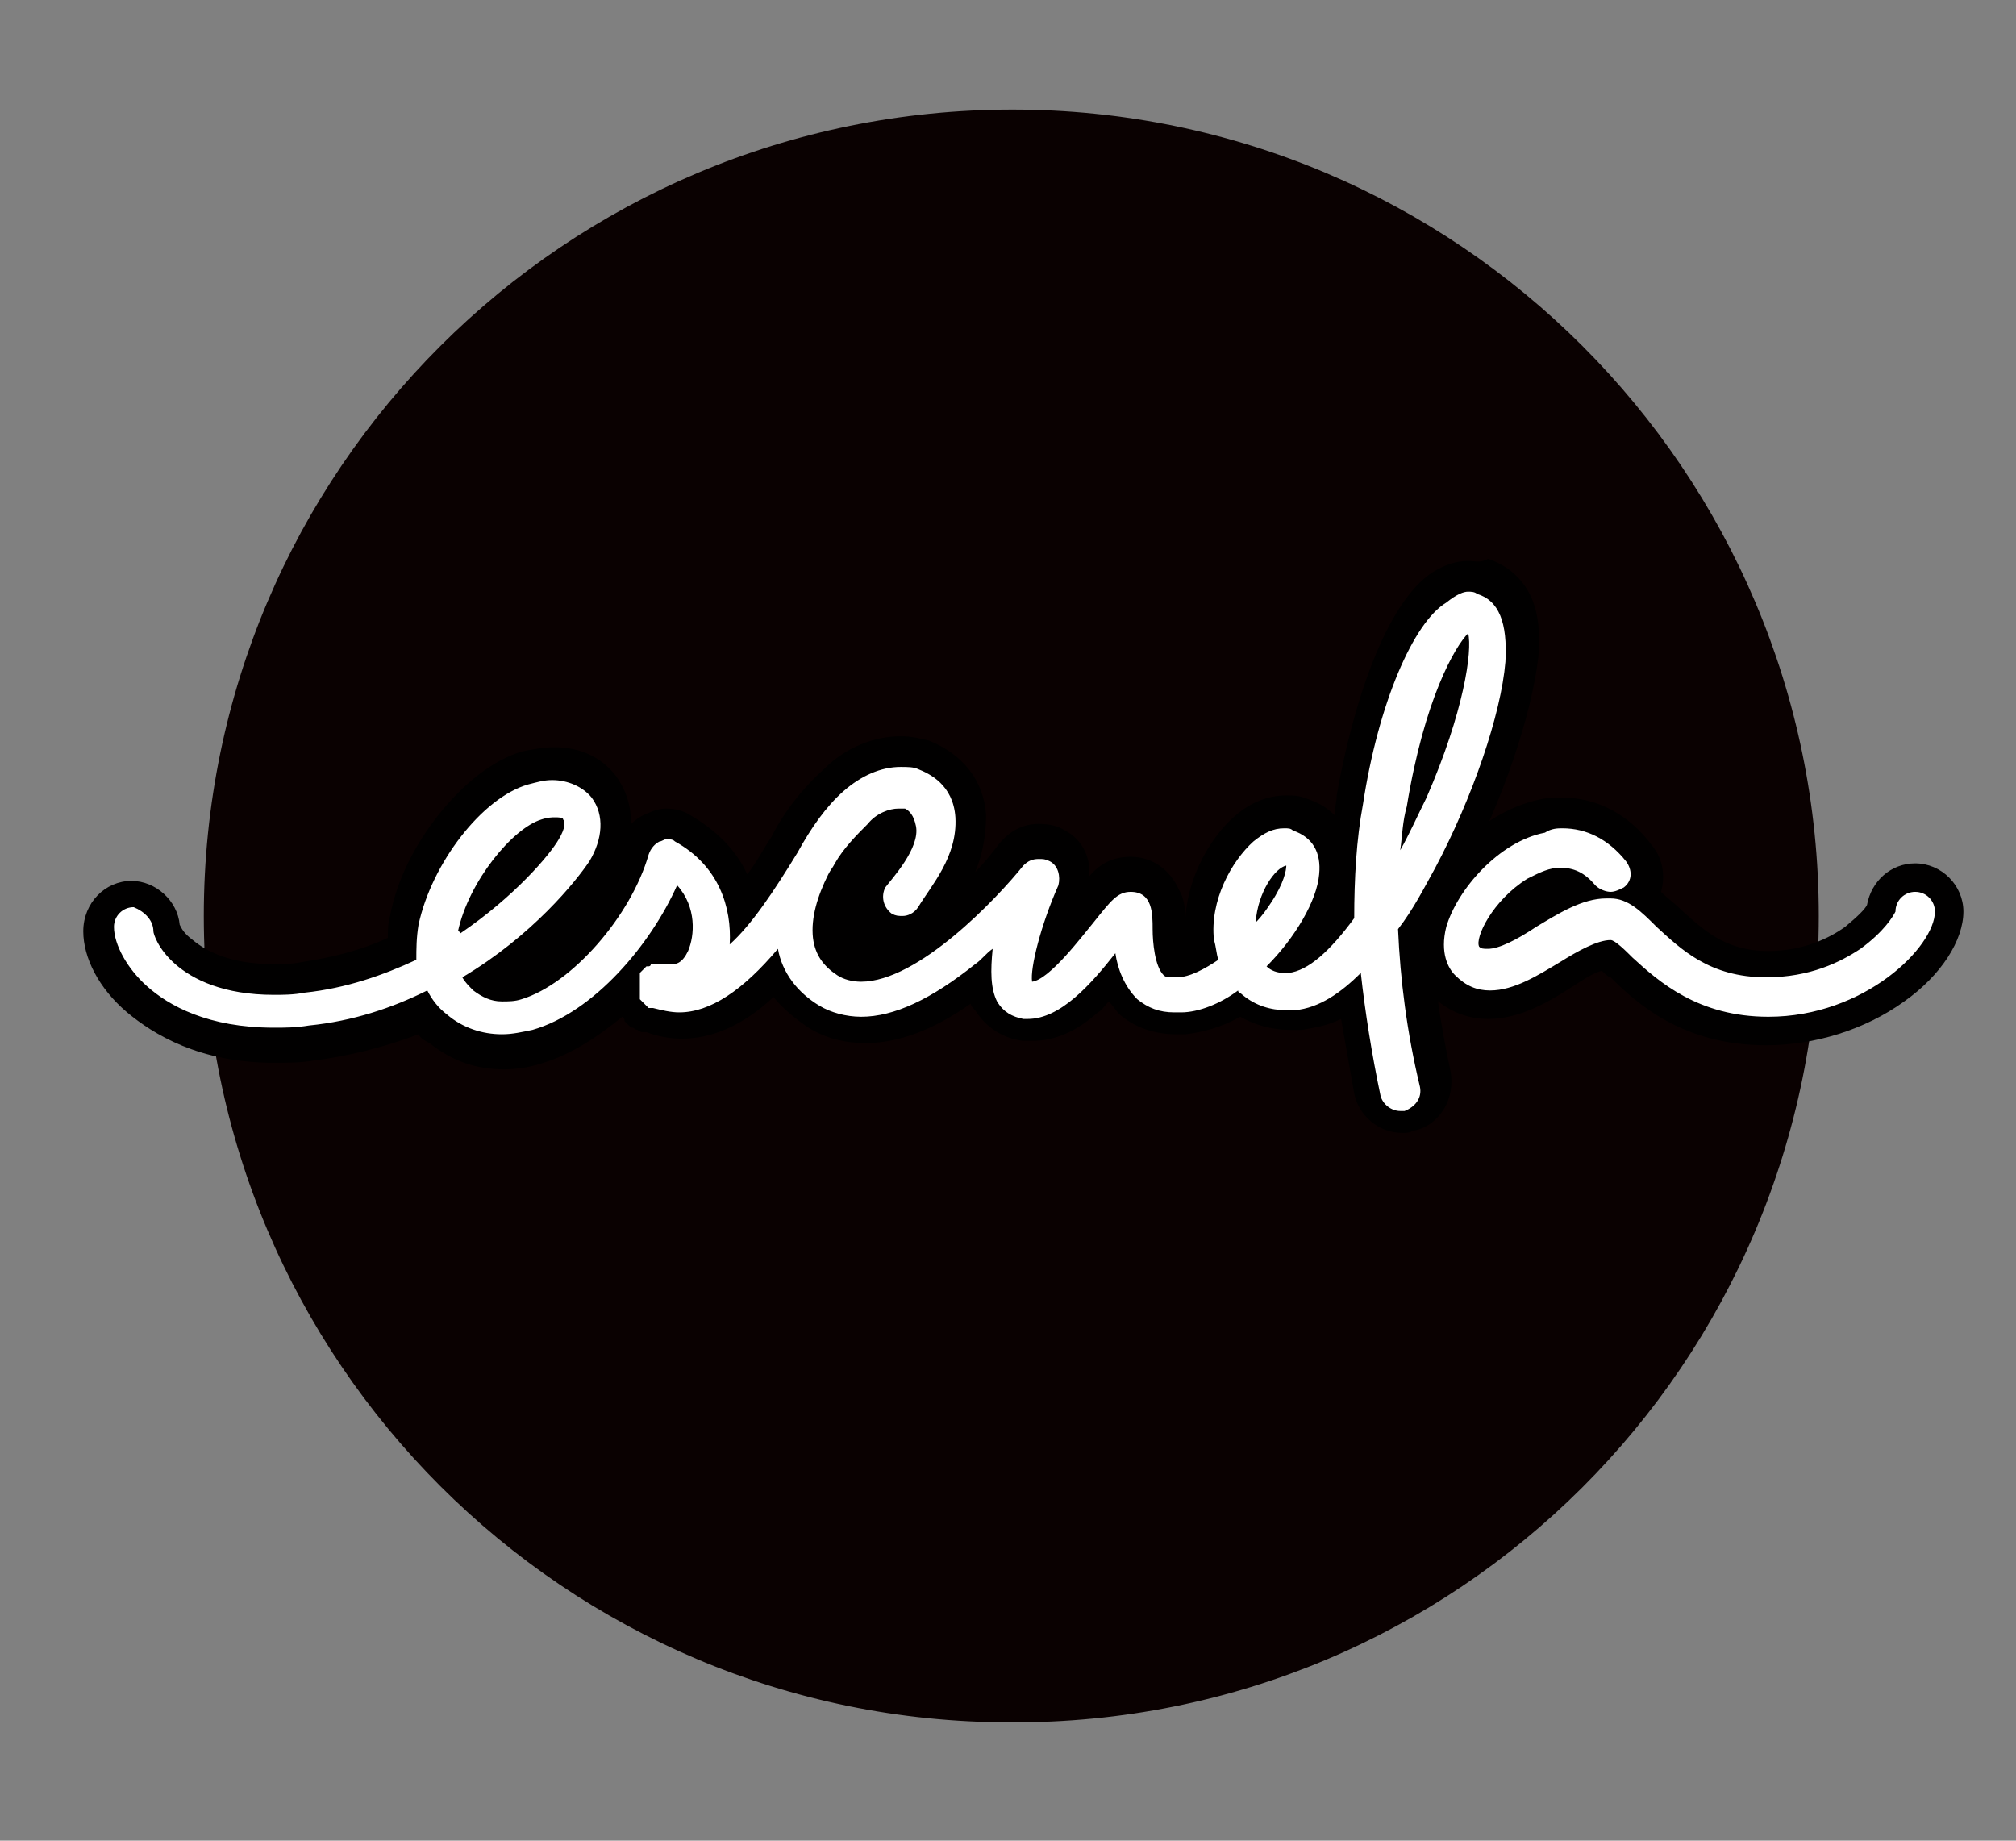
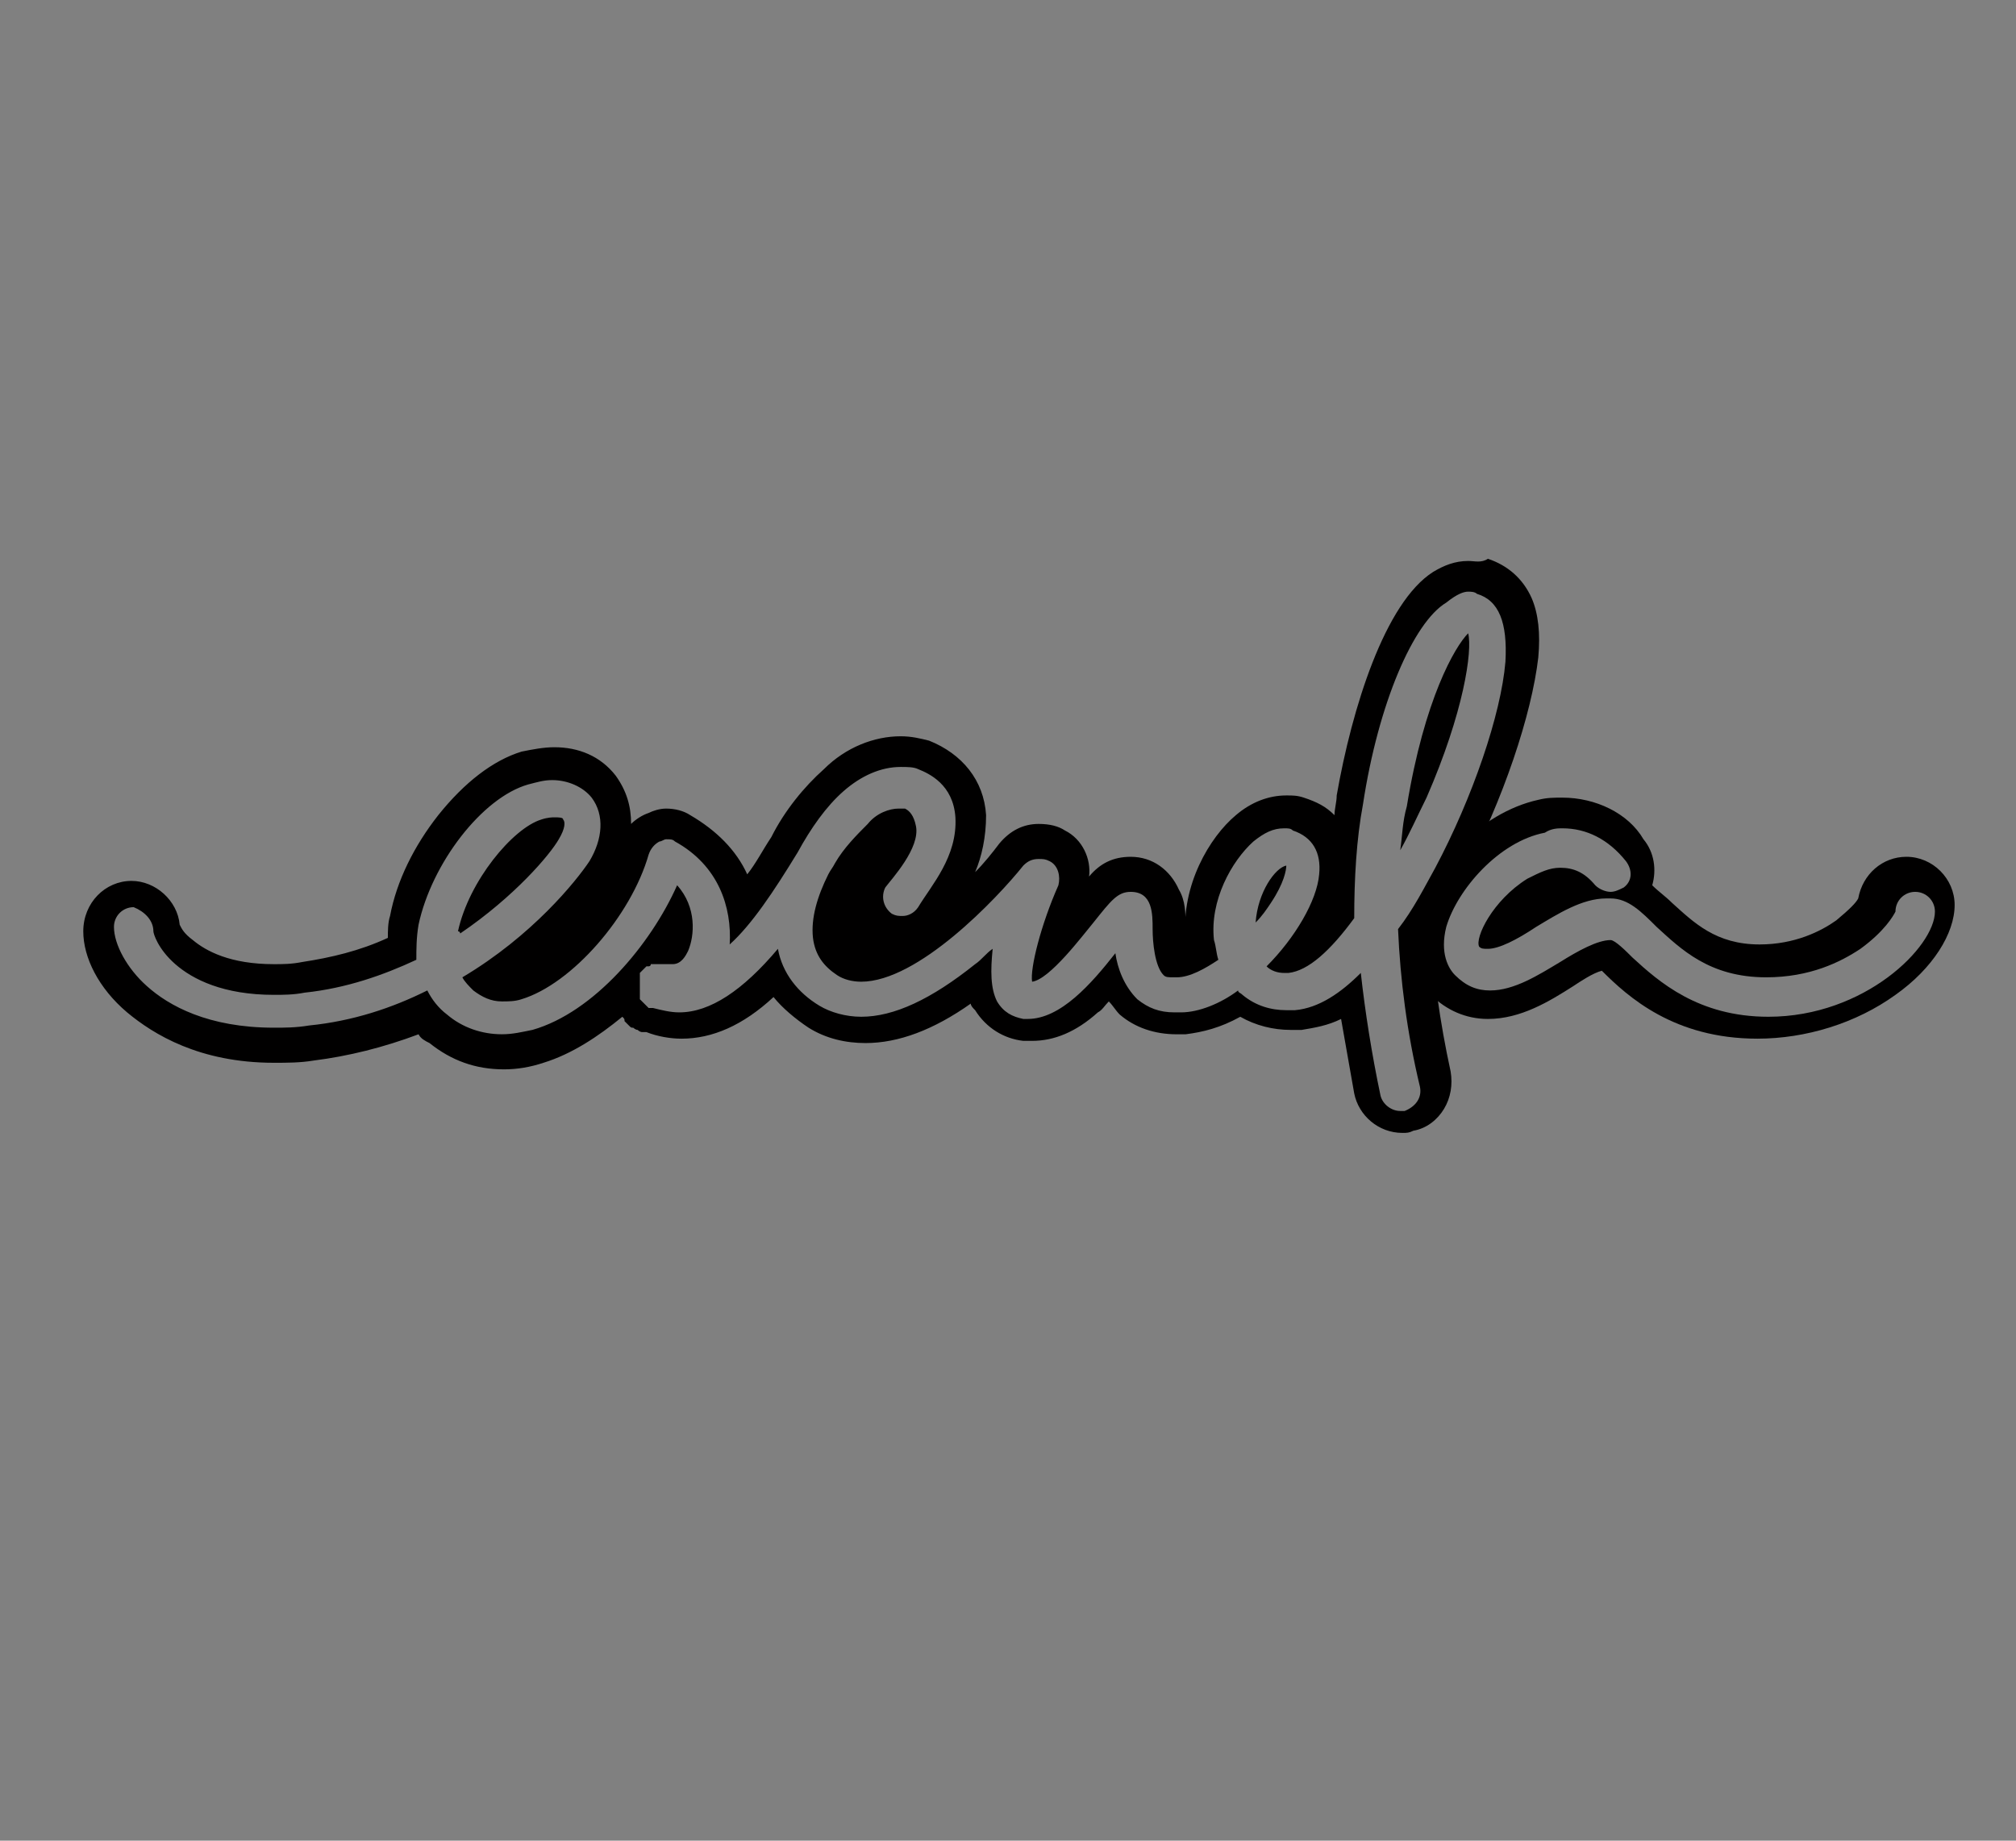
<svg xmlns="http://www.w3.org/2000/svg" version="1.1" id="Capa_1" x="0px" y="0px" viewBox="0 0 92 84" style="enable-background:new 0 0 92 84;" xml:space="preserve">
  <rect x="0" y="0" width="92" height="84" fill="#808080" stroke="none" />
  <style type="text/css">
	.st0{fill:#0A0101;}
	.st1{fill:#FFFFFF;}
	.st2{fill:#010000;}
</style>
-   <path class="st0" d="M83,41.8C83,21.5,66.5,5,46.2,5C25.8,5,9.3,21.5,9.3,41.8s16.5,36.8,36.8,36.8C66.5,78.7,83,62.2,83,41.8" />
-   <path class="st1" d="M63.9,51.3c-0.7,0-1.4-0.5-1.5-1.2c-0.3-1.5-0.6-3-0.8-4.4c-0.8,0.6-1.6,0.9-2.4,1c-0.2,0-0.3,0-0.5,0  c-0.8,0-1.6-0.3-2.3-0.7c-0.9,0.5-1.7,0.8-2.5,0.9c-0.1,0-0.2,0-0.3,0c-0.8,0-1.5-0.3-2.1-0.8c-0.4-0.3-0.6-0.7-0.8-1.2  c-1.1,1.2-2.3,2.2-3.7,2.2c-0.1,0-0.2,0-0.3,0c-0.7-0.1-1.3-0.5-1.7-1.1c-0.2-0.3-0.3-0.7-0.3-1.1c-1.9,1.5-3.7,2.3-5.3,2.3  c-0.8,0-1.6-0.2-2.3-0.6c-0.8-0.5-1.4-1.1-1.8-1.9c-1.4,1.5-2.9,2.2-4.3,2.2c-0.5,0-0.9-0.1-1.4-0.2c0,0-0.1,0-0.1,0c0,0,0,0,0,0  c0,0-0.1,0-0.1,0c-0.1,0-0.1,0-0.1-0.1c0,0-0.1-0.1-0.1-0.1l0,0c0,0-0.1-0.1-0.1-0.1c0,0-0.1-0.1-0.1-0.1l0,0c0,0-0.1-0.1-0.1-0.1  c0,0-0.1-0.1-0.1-0.1l0,0c0,0,0-0.1-0.1-0.1c0,0,0-0.1,0-0.1l0,0c0,0,0-0.1,0-0.1c0,0,0-0.1,0-0.1l0,0c0,0,0-0.1,0-0.1c0,0,0,0,0,0  c-1.2,1.2-2.6,2.2-4.1,2.7C24,48,23.5,48.1,23,48.1c-1.1,0-2.1-0.4-2.9-1.1c-0.3-0.2-0.5-0.5-0.7-0.8c-1.6,0.7-3.3,1.2-5.1,1.4  c-0.6,0.1-1.2,0.1-1.7,0.1c-3.3,0-5.2-1.1-6.3-2.1c-1.1-1-1.7-2.2-1.7-3.2c0-0.9,0.7-1.6,1.6-1.6c0.8,0,1.5,0.7,1.6,1.5  c0,0.1,0.2,0.5,0.8,1c0.7,0.6,1.9,1.2,4.1,1.2c0.4,0,0.9,0,1.4-0.1c1.5-0.2,3-0.6,4.5-1.3c0-0.4,0.1-0.9,0.2-1.3  c0.6-3,3.1-6.2,5.5-6.9c0.4-0.1,0.9-0.2,1.3-0.2c1,0,1.8,0.4,2.3,1.1c0.8,1,0.7,2.4-0.1,3.7c-0.5,0.8-2.4,3.1-5.4,5.1  c0.2,0.2,0.5,0.3,0.8,0.3c0.2,0,0.4,0,0.7-0.1c2-0.6,4.6-3.6,5.3-6.1c0.1-0.5,0.5-0.8,0.9-1c0.2-0.1,0.4-0.1,0.6-0.1  c0.3,0,0.5,0.1,0.8,0.2c1.6,0.9,2.4,2.3,2.7,3.6c0.6-0.8,1.2-1.7,1.9-2.9c0.6-1.1,1.4-2.2,2.3-3c0.9-0.8,2-1.3,3.1-1.3  c0.4,0,0.7,0.1,1.1,0.2c1.3,0.4,2.1,1.4,2.2,2.8c0.1,1.7-0.8,3-1.5,4c-0.1,0.2-0.2,0.3-0.3,0.5c-0.3,0.4-0.8,0.7-1.3,0.7  c-0.3,0-0.6-0.1-0.9-0.3c-0.7-0.5-0.9-1.4-0.5-2.2c0.1-0.1,0.2-0.2,0.3-0.4c0.3-0.4,1.1-1.4,1-1.9c0-0.2-0.1-0.3-0.1-0.3  c0,0,0,0,0,0c-0.2,0-0.6,0.2-1,0.5c-0.5,0.4-1,1-1.4,1.7c-0.1,0.2-0.2,0.3-0.3,0.5c-0.5,0.9-0.7,1.8-0.6,2.5  c0.1,0.5,0.3,0.9,0.8,1.2c0.2,0.1,0.4,0.2,0.7,0.2c2.2,0,5.5-3.4,6.8-5.1c0.3-0.4,0.7-0.6,1.2-0.6c0.3,0,0.6,0.1,0.8,0.2  c0.7,0.4,0.9,1.2,0.6,2c-0.4,1-0.7,1.9-0.9,2.7c0.4-0.4,0.8-0.9,1.4-1.7c0.9-1.1,1.3-1.7,2.2-1.7c1.6,0,1.7,1.8,1.7,2.3  c0,0.9,0.1,1.4,0.2,1.6c0,0,0,0,0,0c0,0,0,0,0.1,0c0.3,0,0.7-0.2,1.2-0.4c0-0.2-0.1-0.4-0.1-0.6c-0.2-2.2,0.9-4.1,2-5  c0.6-0.5,1.2-0.7,1.8-0.7c0.2,0,0.4,0,0.6,0.1c1.2,0.3,1.9,1.4,1.7,2.8c-0.1,1-0.8,2.4-1.7,3.6c0.4-0.2,1.1-0.7,2-1.9  c0-1.8,0.1-3.5,0.4-5.1c0.8-4.8,2.4-8.6,4.1-9.7c0.4-0.3,0.8-0.4,1.3-0.4c0.2,0,0.4,0,0.6,0.1c0.9,0.3,2,1.1,1.8,3.8  c-0.2,2.5-1.5,6.4-3.3,9.7c-0.5,1-1,1.9-1.6,2.6c0.1,2.2,0.4,4.5,0.9,6.9c0.1,0.4,0,0.8-0.2,1.2c-0.2,0.4-0.6,0.6-1,0.7  C64.2,51.3,64,51.3,63.9,51.3 M30.2,43.6c0,0,0.1,0,0.1,0h0c0,0,0.1,0,0.1,0c0.1,0,0.1,0,0.2,0l0,0c0,0,0,0,0.1,0  c0,0,0.1-0.1,0.1-0.2c0.1-0.3,0.2-0.8,0.1-1.3c-0.3,0.5-0.6,1-0.9,1.4c0,0,0,0,0,0C30.1,43.6,30.1,43.6,30.2,43.6  C30.1,43.6,30.2,43.6,30.2,43.6 M24.8,38.1c-0.7,0.3-1.7,1.3-2.4,2.6C23.7,39.6,24.5,38.6,24.8,38.1" />
  <path class="st2" d="M67,27c0.1,0,0.3,0,0.4,0.1c1,0.3,1.4,1.3,1.3,3.1c-0.2,2.4-1.5,6.2-3.2,9.4c-0.5,0.9-1,1.9-1.7,2.8  c0.1,2.3,0.4,4.7,1,7.2c0.1,0.5-0.2,0.9-0.7,1.1c-0.1,0-0.1,0-0.2,0c-0.4,0-0.8-0.3-0.9-0.7c-0.4-1.9-0.7-3.8-0.9-5.6  c-0.9,0.9-1.9,1.6-3,1.7c-0.1,0-0.3,0-0.4,0c-0.7,0-1.4-0.2-2-0.7c-0.1-0.1-0.2-0.1-0.2-0.2c-0.8,0.6-1.8,1-2.6,1  c-0.1,0-0.2,0-0.3,0c-0.7,0-1.2-0.2-1.7-0.6c-0.6-0.6-0.9-1.4-1-2.1c-1.1,1.4-2.5,3-4,3c-0.1,0-0.2,0-0.2,0  c-0.5-0.1-0.9-0.3-1.2-0.8c-0.3-0.6-0.3-1.4-0.2-2.4c-0.3,0.2-0.5,0.5-0.8,0.7c-2,1.6-3.7,2.4-5.2,2.4c-0.7,0-1.4-0.2-1.9-0.5  c-1-0.6-1.7-1.5-1.9-2.6c-1.6,1.9-3.1,2.9-4.5,2.9c-0.4,0-0.8-0.1-1.2-0.2c0,0,0,0,0,0c0,0,0,0,0,0c0,0,0,0,0,0c0,0,0,0-0.1,0  c0,0-0.1,0-0.1,0c0,0,0,0-0.1-0.1c0,0,0,0-0.1-0.1c0,0,0,0-0.1-0.1c0,0,0,0-0.1-0.1c0,0,0,0,0-0.1c0,0,0,0,0-0.1c0,0,0-0.1,0-0.1  c0,0,0-0.1,0-0.1c0,0,0-0.1,0-0.1c0,0,0-0.1,0-0.1c0,0,0-0.1,0-0.1c0,0,0-0.1,0-0.1c0,0,0-0.1,0-0.1c0,0,0-0.1,0-0.1c0,0,0,0,0,0  c0,0,0,0,0,0c0,0,0,0,0-0.1c0,0,0-0.1,0-0.1c0,0,0,0,0.1-0.1c0,0,0,0,0.1-0.1c0,0,0,0,0.1-0.1c0,0,0,0,0.1,0c0,0,0.1,0,0.1-0.1  c0,0,0,0,0.1,0c0,0,0.1,0,0.1,0c0,0,0,0,0,0c0,0,0.1,0,0.1,0c0,0,0,0,0.1,0c0,0,0,0,0,0c0,0,0.1,0,0.1,0c0,0,0,0,0.1,0  c0,0,0.1,0,0.1,0c0,0,0,0,0.1,0c0.1,0,0.1,0,0.2,0c0.4,0,0.6-0.4,0.7-0.6c0.3-0.7,0.4-2-0.5-3c-1.2,2.7-3.8,5.8-6.6,6.6  c-0.5,0.1-0.9,0.2-1.4,0.2c-0.9,0-1.8-0.3-2.5-0.9c-0.4-0.3-0.7-0.7-0.9-1.1c-1.6,0.8-3.4,1.4-5.4,1.6c-0.6,0.1-1.1,0.1-1.6,0.1  c-3,0-4.8-1-5.8-1.9c-0.9-0.8-1.5-1.9-1.5-2.7c0-0.5,0.4-0.9,0.9-0.9C6.6,41.6,7,42,7,42.5c0,0.1,0.2,0.8,1,1.5  c0.8,0.7,2.2,1.4,4.5,1.4c0.4,0,0.9,0,1.4-0.1c1.9-0.2,3.6-0.8,5.1-1.5c0-0.5,0-1,0.1-1.6c0.6-2.8,2.9-5.8,5-6.4  c0.4-0.1,0.7-0.2,1.1-0.2c0.7,0,1.4,0.3,1.8,0.8c0.6,0.8,0.5,1.9-0.1,2.9c-0.6,0.9-2.6,3.4-5.8,5.3c0.1,0.2,0.3,0.4,0.5,0.6  c0.4,0.3,0.8,0.5,1.3,0.5c0.3,0,0.6,0,0.9-0.1c2.3-0.7,5-3.8,5.8-6.6c0.1-0.3,0.3-0.5,0.5-0.6c0.1,0,0.2-0.1,0.3-0.1  c0.2,0,0.3,0,0.4,0.1c2,1.1,2.6,3,2.5,4.7c1-0.9,2-2.4,3.1-4.2c0.6-1.1,1.3-2.1,2.1-2.8c0.8-0.7,1.7-1.1,2.6-1.1  c0.3,0,0.6,0,0.8,0.1c0.5,0.2,1.6,0.7,1.7,2.2c0.1,1.8-1.1,3.1-1.7,4.1c-0.2,0.3-0.5,0.4-0.7,0.4c-0.2,0-0.3,0-0.5-0.1  c-0.4-0.3-0.5-0.8-0.3-1.2c0.3-0.4,1.6-1.8,1.4-2.8c-0.1-0.5-0.3-0.7-0.5-0.8c-0.1,0-0.2,0-0.3,0c-0.4,0-1,0.2-1.4,0.7  c-0.5,0.5-1.1,1.1-1.5,1.8c-0.1,0.2-0.2,0.3-0.3,0.5c-0.5,1-0.8,2-0.7,2.9c0.1,0.8,0.5,1.3,1.1,1.7c0.3,0.2,0.7,0.3,1.1,0.3  c2.6,0,6.2-3.8,7.4-5.3c0.2-0.2,0.4-0.3,0.7-0.3c0.2,0,0.3,0,0.5,0.1c0.4,0.2,0.5,0.7,0.4,1.1c-0.8,1.8-1.3,3.8-1.2,4.4  c0.8-0.1,2.3-2.1,2.8-2.7c0.8-1,1.1-1.4,1.7-1.4c1,0,1,1,1,1.7c0,0.6,0.1,1.7,0.5,2.1c0.1,0.1,0.2,0.1,0.5,0.1c0,0,0.1,0,0.1,0  c0.6,0,1.3-0.4,1.9-0.8c-0.1-0.3-0.1-0.6-0.2-0.9c-0.2-1.8,0.8-3.6,1.8-4.5c0.5-0.4,0.9-0.6,1.4-0.6c0.2,0,0.3,0,0.4,0.1  c0.9,0.3,1.3,1,1.2,2c-0.1,1.2-1.1,2.9-2.4,4.2c0.2,0.2,0.5,0.3,0.8,0.3c0.1,0,0.1,0,0.2,0c0.9-0.1,1.9-1,3-2.5  c0-1.8,0.1-3.6,0.4-5.2c0.7-4.6,2.3-8.3,3.8-9.2C66.5,27.1,66.8,27,67,27 M63.9,38.8c0.4-0.7,0.8-1.6,1.2-2.4  c1.7-3.9,2.1-6.7,1.9-7.5c-0.6,0.6-2,3-2.8,7.9C64,37.5,64,38.1,63.9,38.8 M21,42.6c2.5-1.7,4.1-3.6,4.5-4.3  c0.3-0.5,0.3-0.8,0.2-0.9c0-0.1-0.2-0.1-0.4-0.1c-0.1,0-0.3,0-0.6,0.1c-1.3,0.4-3.3,2.8-3.8,5.1C21,42.5,21,42.6,21,42.6 M57.3,42.1  c0.3-0.3,0.5-0.6,0.7-0.9c0.6-0.9,0.7-1.5,0.7-1.7C58.2,39.6,57.4,40.7,57.3,42.1 M67,25.6c-0.6,0-1.1,0.2-1.6,0.5  c-2.2,1.4-3.7,6.2-4.4,10.2c0,0.3-0.1,0.6-0.1,0.9c-0.4-0.4-0.8-0.6-1.4-0.8c-0.3-0.1-0.5-0.1-0.8-0.1c-0.8,0-1.6,0.3-2.3,0.9  c-1.2,1-2.5,3.2-2.3,5.6c0,0,0,0.1,0,0.1c0,0,0,0,0,0c0-0.3,0-0.6,0-0.8c0-0.4,0-1-0.3-1.5c-0.4-0.9-1.2-1.5-2.2-1.5  c-0.8,0-1.4,0.3-1.9,0.9c0.1-0.8-0.3-1.7-1.1-2.1c-0.3-0.2-0.7-0.3-1.2-0.3c-0.7,0-1.3,0.3-1.8,0.9c-0.3,0.4-0.7,0.9-1.1,1.3  c0.3-0.7,0.5-1.6,0.5-2.6c-0.1-1.6-1.1-2.8-2.6-3.4c-0.4-0.1-0.8-0.2-1.3-0.2c-1.2,0-2.5,0.5-3.5,1.5c-0.9,0.8-1.8,1.9-2.4,3.1  c-0.4,0.6-0.7,1.2-1.1,1.7c-0.5-1.1-1.4-2-2.6-2.7c-0.3-0.2-0.7-0.3-1.1-0.3c-0.3,0-0.6,0.1-0.8,0.2c-0.3,0.1-0.6,0.3-0.8,0.5  c0-0.8-0.2-1.5-0.7-2.2c-0.7-0.9-1.7-1.3-2.8-1.3c-0.5,0-1,0.1-1.5,0.2c-1.3,0.4-2.6,1.4-3.8,2.9c-1.1,1.4-1.9,3-2.2,4.6  c-0.1,0.3-0.1,0.7-0.1,1c-1.3,0.6-2.6,0.9-3.9,1.1c-0.5,0.1-0.9,0.1-1.3,0.1c-2,0-3.1-0.6-3.7-1.1c-0.4-0.3-0.5-0.5-0.6-0.7  c-0.1-1.1-1.1-2-2.2-2c-1.2,0-2.2,1-2.2,2.3c0,1.2,0.7,2.6,2,3.7c1.2,1,3.3,2.3,6.7,2.3c0.6,0,1.2,0,1.8-0.1  c1.6-0.2,3.2-0.6,4.8-1.2c0.1,0.2,0.3,0.3,0.5,0.4c1,0.8,2.1,1.2,3.4,1.2c0.6,0,1.2-0.1,1.8-0.3c1.3-0.4,2.5-1.2,3.6-2.1  c0,0,0,0,0,0c0.1,0.1,0.1,0.1,0.1,0.2c0,0,0.1,0.1,0.2,0.2c0.1,0.1,0.1,0.1,0.2,0.1c0,0,0.1,0.1,0.2,0.1c0.1,0.1,0.2,0.1,0.2,0.1  c0,0,0.1,0,0.1,0l0,0l0.1,0l0,0l0,0h0c0,0,0,0,0,0c0.5,0.2,1.1,0.3,1.6,0.3c1.4,0,2.8-0.6,4.2-1.9c0.4,0.5,1,1,1.6,1.4  c0.8,0.5,1.7,0.7,2.6,0.7c1.5,0,3.1-0.6,4.8-1.8c0,0.1,0.1,0.2,0.2,0.3c0.5,0.8,1.3,1.3,2.2,1.4c0.1,0,0.3,0,0.4,0c1,0,2-0.4,3-1.3  c0.2-0.1,0.3-0.3,0.5-0.5c0.2,0.2,0.3,0.4,0.5,0.6c0.7,0.6,1.6,0.9,2.6,0.9c0.1,0,0.2,0,0.4,0c0.8-0.1,1.6-0.3,2.5-0.8  c0.7,0.4,1.5,0.6,2.3,0.6c0.2,0,0.3,0,0.5,0c0.6-0.1,1.2-0.2,1.8-0.5c0.2,1.1,0.4,2.3,0.6,3.4c0.2,1,1.1,1.8,2.2,1.8  c0.2,0,0.3,0,0.5-0.1c0.6-0.1,1.1-0.5,1.4-1c0.3-0.5,0.4-1.1,0.3-1.7c-0.5-2.3-0.8-4.5-0.9-6.5c0.5-0.8,1-1.6,1.5-2.5  c1.8-3.4,3.1-7.3,3.4-9.9c0.1-1.1,0-2-0.3-2.7c-0.4-0.9-1.1-1.5-2-1.8C67.6,25.7,67.3,25.6,67,25.6" />
-   <path class="st1" d="M80.7,47c-3.5,0-5.5-1.8-6.6-2.9c-0.1-0.1-0.5-0.5-0.7-0.6c-0.4,0.1-1.3,0.6-1.8,0.9c-1.1,0.7-2.3,1.4-3.6,1.4  c-0.8,0-1.5-0.3-2.1-0.9c-0.4-0.4-1-1.3-0.5-2.9c0.6-2,2.6-4.3,5-4.8c0.3-0.1,0.6-0.1,0.9-0.1c1.3,0,2.5,0.6,3.5,1.7  c0.5,0.6,0.5,1.4,0.1,1.9c0.5,0.3,0.9,0.6,1.3,1c1,1,2.2,2.1,4.5,2.1h0c1.8,0,3.1-0.7,3.9-1.2c0.8-0.6,1.2-1.1,1.3-1.3  c0.1-0.8,0.8-1.4,1.6-1.4c0.9,0,1.6,0.7,1.6,1.6C89,43.7,85.3,47,80.7,47L80.7,47z M71.3,40.3c-0.3,0-0.7,0.1-1.1,0.4  c-0.9,0.5-1.4,1.3-1.7,1.9c0.4-0.2,1-0.5,1.4-0.8c0.7-0.4,1.5-0.9,2.2-1.2C71.9,40.4,71.6,40.3,71.3,40.3" />
-   <path class="st2" d="M71.3,37.8c1.1,0,2.1,0.5,2.9,1.5c0.3,0.4,0.3,0.9-0.1,1.2c-0.2,0.1-0.4,0.2-0.6,0.2c-0.2,0-0.5-0.1-0.7-0.3  c-0.5-0.6-1-0.8-1.6-0.8c-0.5,0-0.9,0.2-1.5,0.5c-1.6,1-2.4,2.7-2.2,3.1c0.1,0.1,0.2,0.1,0.4,0.1c0.5,0,1.3-0.4,2.2-1  c1-0.6,2.1-1.3,3.2-1.3c0.1,0,0.1,0,0.2,0c0.8,0,1.4,0.6,2.1,1.3c1.1,1,2.4,2.3,5,2.3h0c2,0,3.4-0.7,4.3-1.3  c1.1-0.8,1.5-1.5,1.6-1.7c0-0.5,0.4-0.9,0.9-0.9c0.5,0,0.9,0.4,0.9,0.9c0,1.6-3.2,4.8-7.6,4.8h0h0c-3.2,0-5-1.6-6.2-2.7  c-0.3-0.3-0.8-0.8-1-0.8c0,0,0,0,0,0c-0.6,0-1.5,0.5-2.3,1c-1,0.6-2.1,1.3-3.2,1.3c-0.6,0-1.1-0.2-1.6-0.7c-0.3-0.3-0.7-1-0.4-2.2  c0.5-1.7,2.4-3.9,4.5-4.3C70.8,37.8,71.1,37.8,71.3,37.8 M71.3,36.4L71.3,36.4c-0.4,0-0.7,0-1.1,0.1c-2.7,0.6-4.9,3.1-5.6,5.3  c-0.2,0.7-0.5,2.4,0.7,3.6c0.7,0.7,1.6,1.1,2.6,1.1c1.5,0,2.8-0.8,3.9-1.5c0.3-0.2,0.9-0.6,1.3-0.7c0.1,0.1,0.3,0.3,0.4,0.3  c1.2,1.2,3.3,3.1,7.1,3.1h0c2.2,0,4.5-0.7,6.3-2c1.7-1.2,2.7-2.8,2.7-4.1c0-1.2-1-2.2-2.2-2.2c-1.1,0-2,0.8-2.2,1.9  c-0.1,0.2-0.4,0.5-1,1c-0.7,0.5-1.9,1.1-3.5,1.1h0c-2,0-3-1-4-1.9c-0.3-0.3-0.6-0.5-0.9-0.8c0.2-0.7,0.1-1.5-0.4-2.1  C74.3,37.1,72.8,36.4,71.3,36.4z" />
+   <path class="st2" d="M71.3,37.8c1.1,0,2.1,0.5,2.9,1.5c0.3,0.4,0.3,0.9-0.1,1.2c-0.2,0.1-0.4,0.2-0.6,0.2c-0.2,0-0.5-0.1-0.7-0.3  c-0.5-0.6-1-0.8-1.6-0.8c-0.5,0-0.9,0.2-1.5,0.5c-1.6,1-2.4,2.7-2.2,3.1c0.1,0.1,0.2,0.1,0.4,0.1c0.5,0,1.3-0.4,2.2-1  c1-0.6,2.1-1.3,3.2-1.3c0.1,0,0.1,0,0.2,0c0.8,0,1.4,0.6,2.1,1.3c1.1,1,2.4,2.3,5,2.3h0c2,0,3.4-0.7,4.3-1.3  c1.1-0.8,1.5-1.5,1.6-1.7c0-0.5,0.4-0.9,0.9-0.9c0.5,0,0.9,0.4,0.9,0.9c0,1.6-3.2,4.8-7.6,4.8h0h0c-3.2,0-5-1.6-6.2-2.7  c-0.3-0.3-0.8-0.8-1-0.8c0,0,0,0,0,0c-0.6,0-1.5,0.5-2.3,1c-1,0.6-2.1,1.3-3.2,1.3c-0.6,0-1.1-0.2-1.6-0.7c-0.3-0.3-0.7-1-0.4-2.2  c0.5-1.7,2.4-3.9,4.5-4.3C70.8,37.8,71.1,37.8,71.3,37.8 M71.3,36.4L71.3,36.4c-0.4,0-0.7,0-1.1,0.1c-2.7,0.6-4.9,3.1-5.6,5.3  c-0.2,0.7-0.5,2.4,0.7,3.6c0.7,0.7,1.6,1.1,2.6,1.1c1.5,0,2.8-0.8,3.9-1.5c0.3-0.2,0.9-0.6,1.3-0.7c1.2,1.2,3.3,3.1,7.1,3.1h0c2.2,0,4.5-0.7,6.3-2c1.7-1.2,2.7-2.8,2.7-4.1c0-1.2-1-2.2-2.2-2.2c-1.1,0-2,0.8-2.2,1.9  c-0.1,0.2-0.4,0.5-1,1c-0.7,0.5-1.9,1.1-3.5,1.1h0c-2,0-3-1-4-1.9c-0.3-0.3-0.6-0.5-0.9-0.8c0.2-0.7,0.1-1.5-0.4-2.1  C74.3,37.1,72.8,36.4,71.3,36.4z" />
</svg>